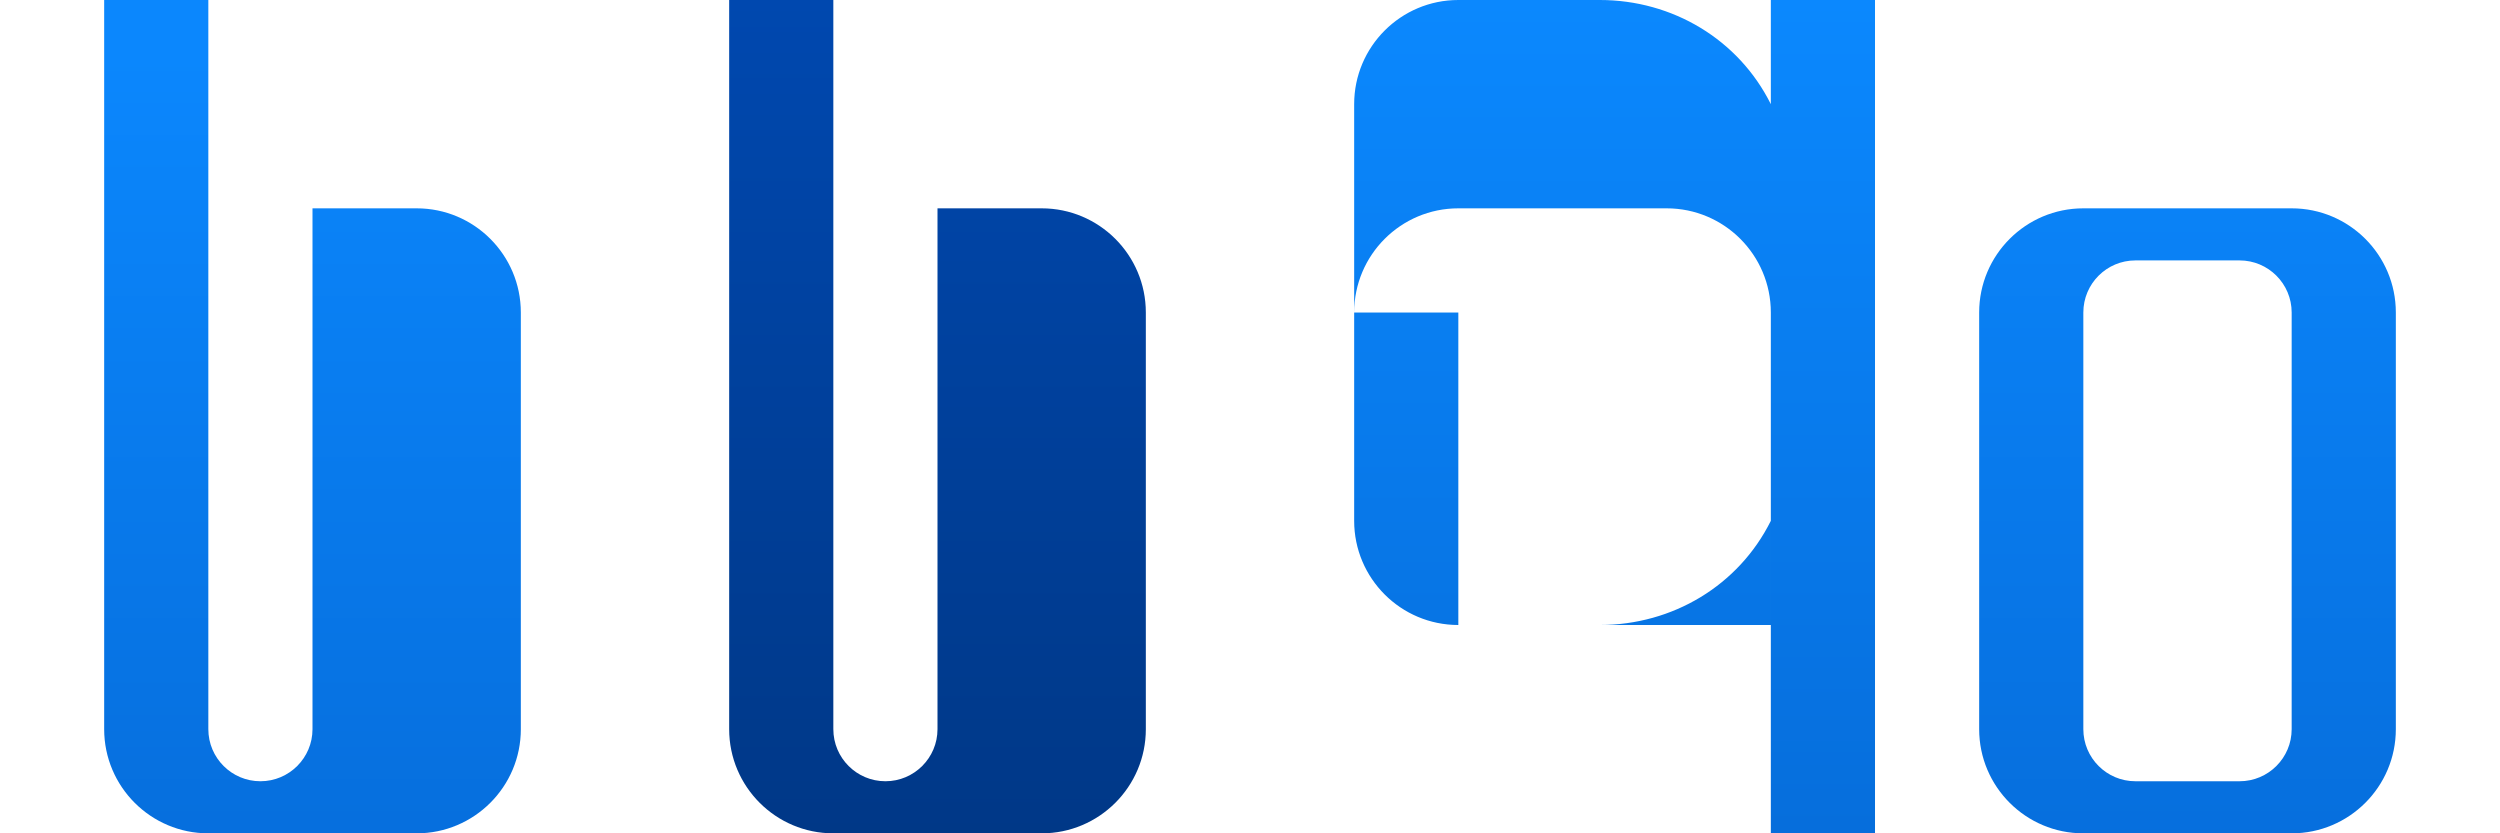
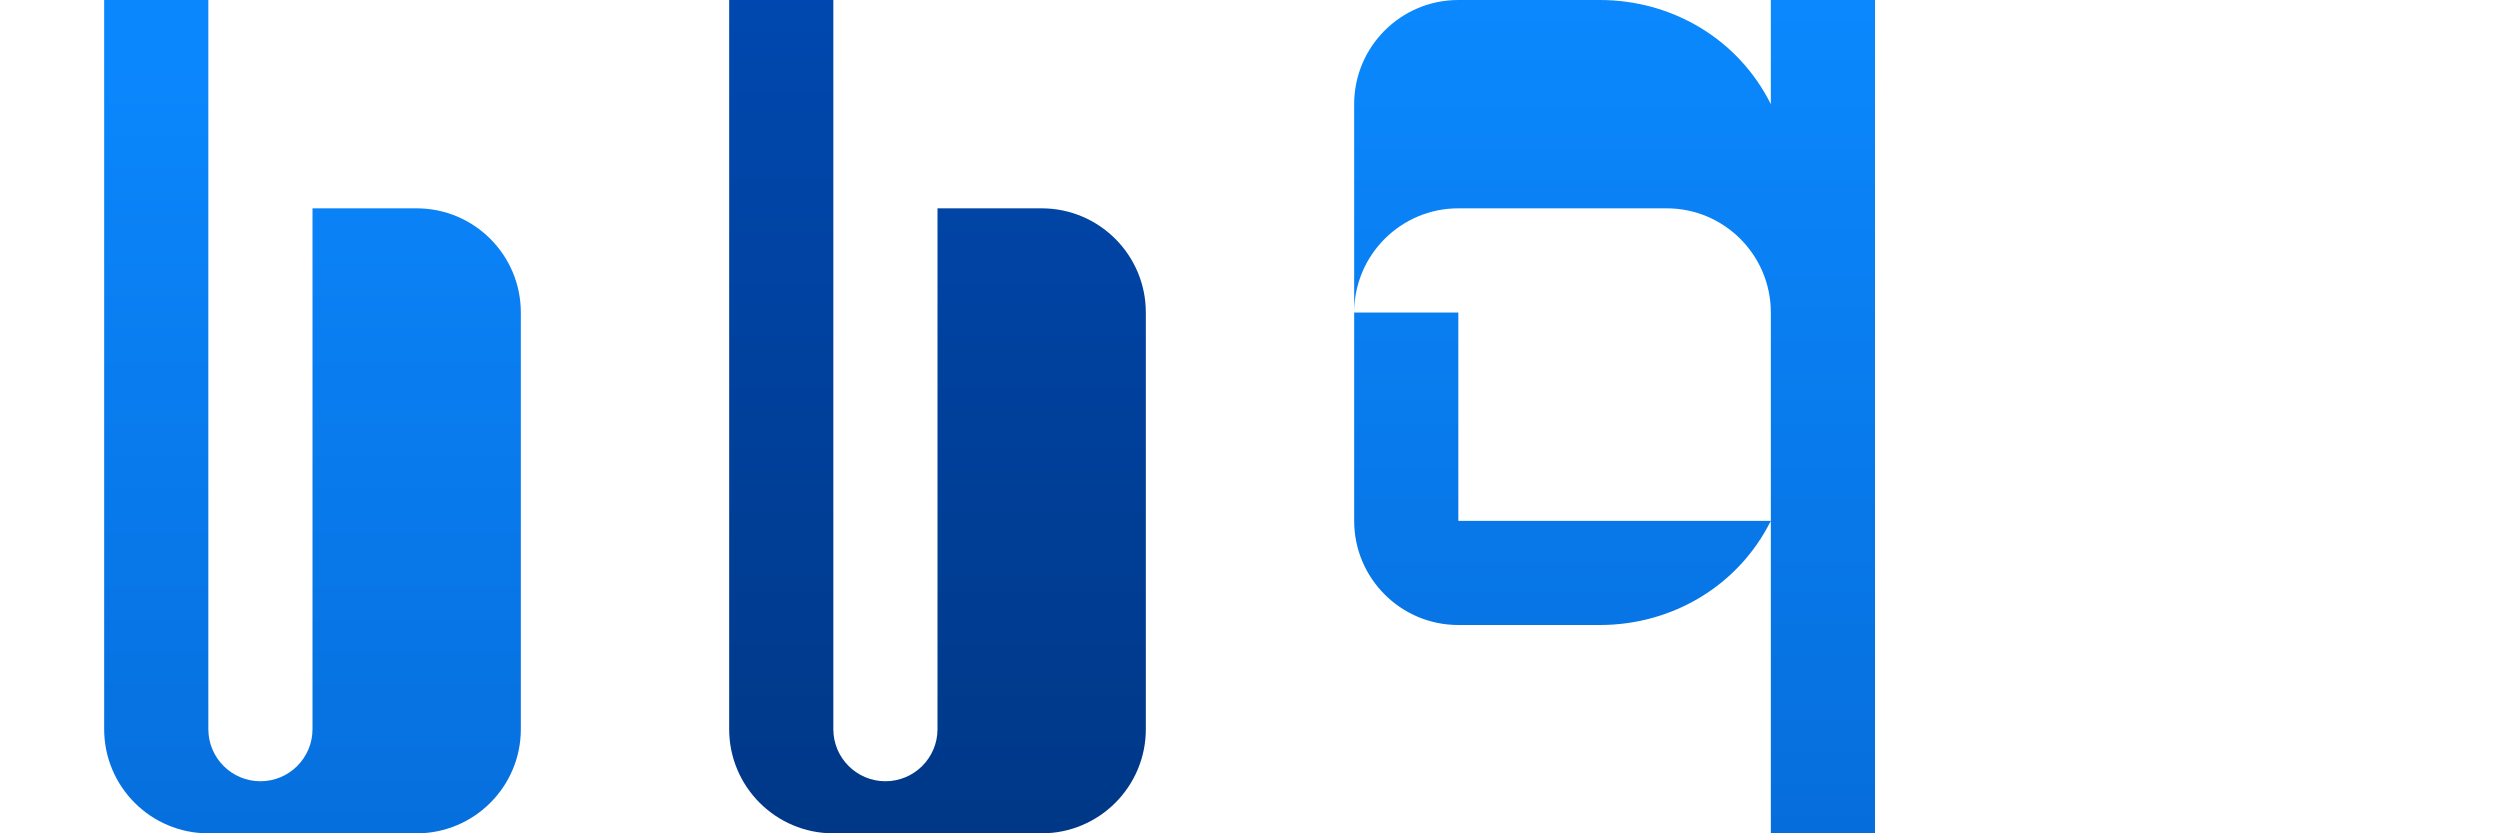
<svg xmlns="http://www.w3.org/2000/svg" clip-rule="evenodd" fill-rule="evenodd" stroke-linejoin="round" stroke-miterlimit="2" viewBox="0 0 1200 400">
  <linearGradient id="a" gradientTransform="matrix(0 -848.921 848.921 0 1308.8 875.397)" gradientUnits="userSpaceOnUse" x1="0" x2="1" y1="0" y2="0">
    <stop offset="0" stop-color="#0050b5" />
    <stop offset="1" stop-color="#0b87fd" />
  </linearGradient>
  <linearGradient id="b" gradientTransform="matrix(0 472.459 -473.895 0 587.619 -.862)" gradientUnits="userSpaceOnUse" x1="0" x2="1" y1="0" y2="0">
    <stop offset="0" stop-color="#0048af" />
    <stop offset="1" stop-color="#003580" />
  </linearGradient>
  <linearGradient id="c" gradientTransform="matrix(0 898.506 -901.236 0 162.421 -12.134)" gradientUnits="userSpaceOnUse" x1="0" x2="1" y1="0" y2="0">
    <stop offset="0" stop-color="#0b89ff" />
    <stop offset="1" stop-color="#004eb2" />
  </linearGradient>
  <g fill="url(#a)">
    <path d="M50 150v200c0 27.6 22.4 50 50 50h100c27.6 0 50-22.4 50-50V150c0-27.6-22.4-50-50-50H150v250c0 13.8-11.2 25-25 25s-25-11.2-25-25V0H50v150z" />
  </g>
  <g fill="url(#b)">
    <path d="M350 150v200c0 27.6 22.4 50 50 50h100c27.6 0 50-22.4 50-50V150c0-27.6-22.4-50-50-50H450v250c0 13.8-11.2 25-25 25s-25-11.2-25-25V0H350v150z" />
  </g>
  <g fill="url(#c)">
-     <path d="M650 150c0-27.6 22.4-50 50-50h100c27.6 0 50 22.4 50 50v250h50v-400h-50v50c-15.5-31.1-47.2-50-82.1-50H700c-27.6 0-50 22.4-50 50v200c0 27.6 22.4 50 50 50h67.9c34.9 0 66.6-18.9 82.1-50v50h-150V150z" />
+     <path d="M650 150c0-27.6 22.4-50 50-50h100c27.6 0 50 22.4 50 50v250h50v-400h-50v50c-15.5-31.1-47.2-50-82.1-50H700c-27.6 0-50 22.4-50 50v200c0 27.6 22.4 50 50 50h67.9c34.9 0 66.6-18.9 82.1-50h-150V150z" />
  </g>
  <g fill="url(#a)">
-     <path d="M950 150c0-27.6 22.4-50 50-50h100c27.6 0 50 22.4 50 50v200c0 27.6-22.4 50-50 50h-100c-27.6 0-50-22.4-50-50V150zm50 0v200c0 13.8 11.2 25 25 25h50c13.8 0 25-11.2 25-25V150c0-13.8-11.2-25-25-25h-50c-13.8 0-25 11.2-25 25z" />
-   </g>
+     </g>
</svg>